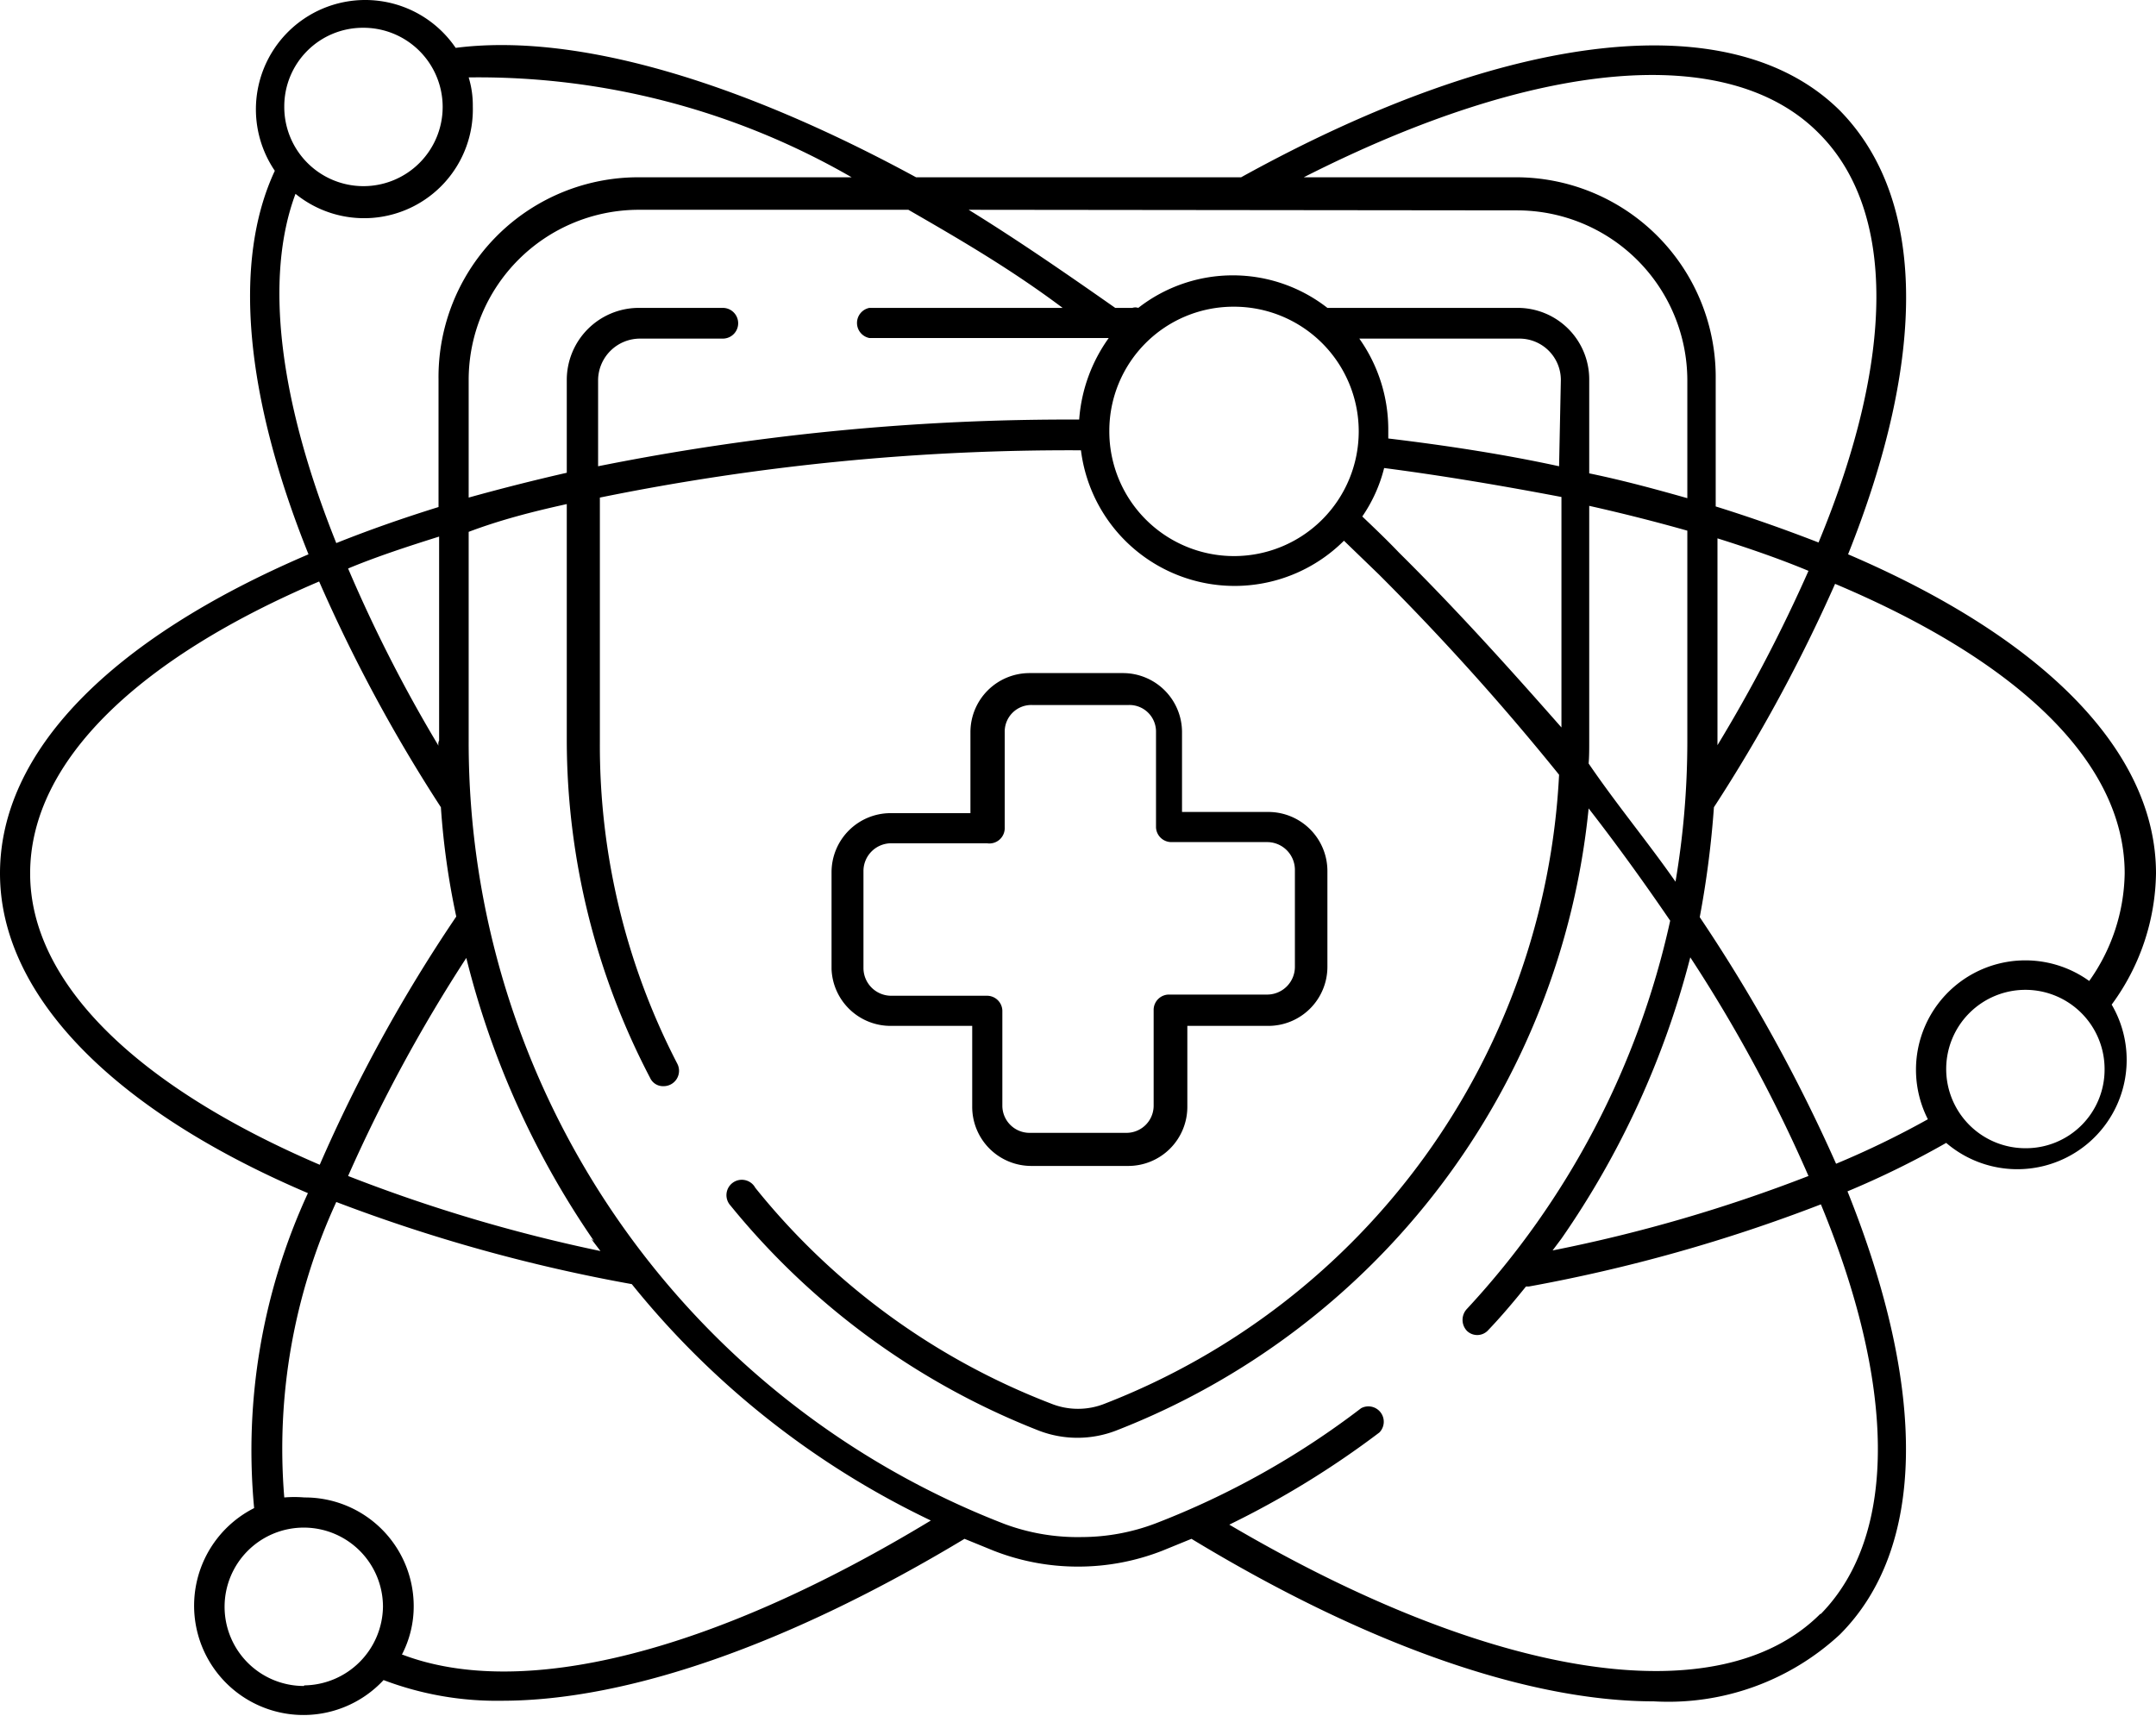
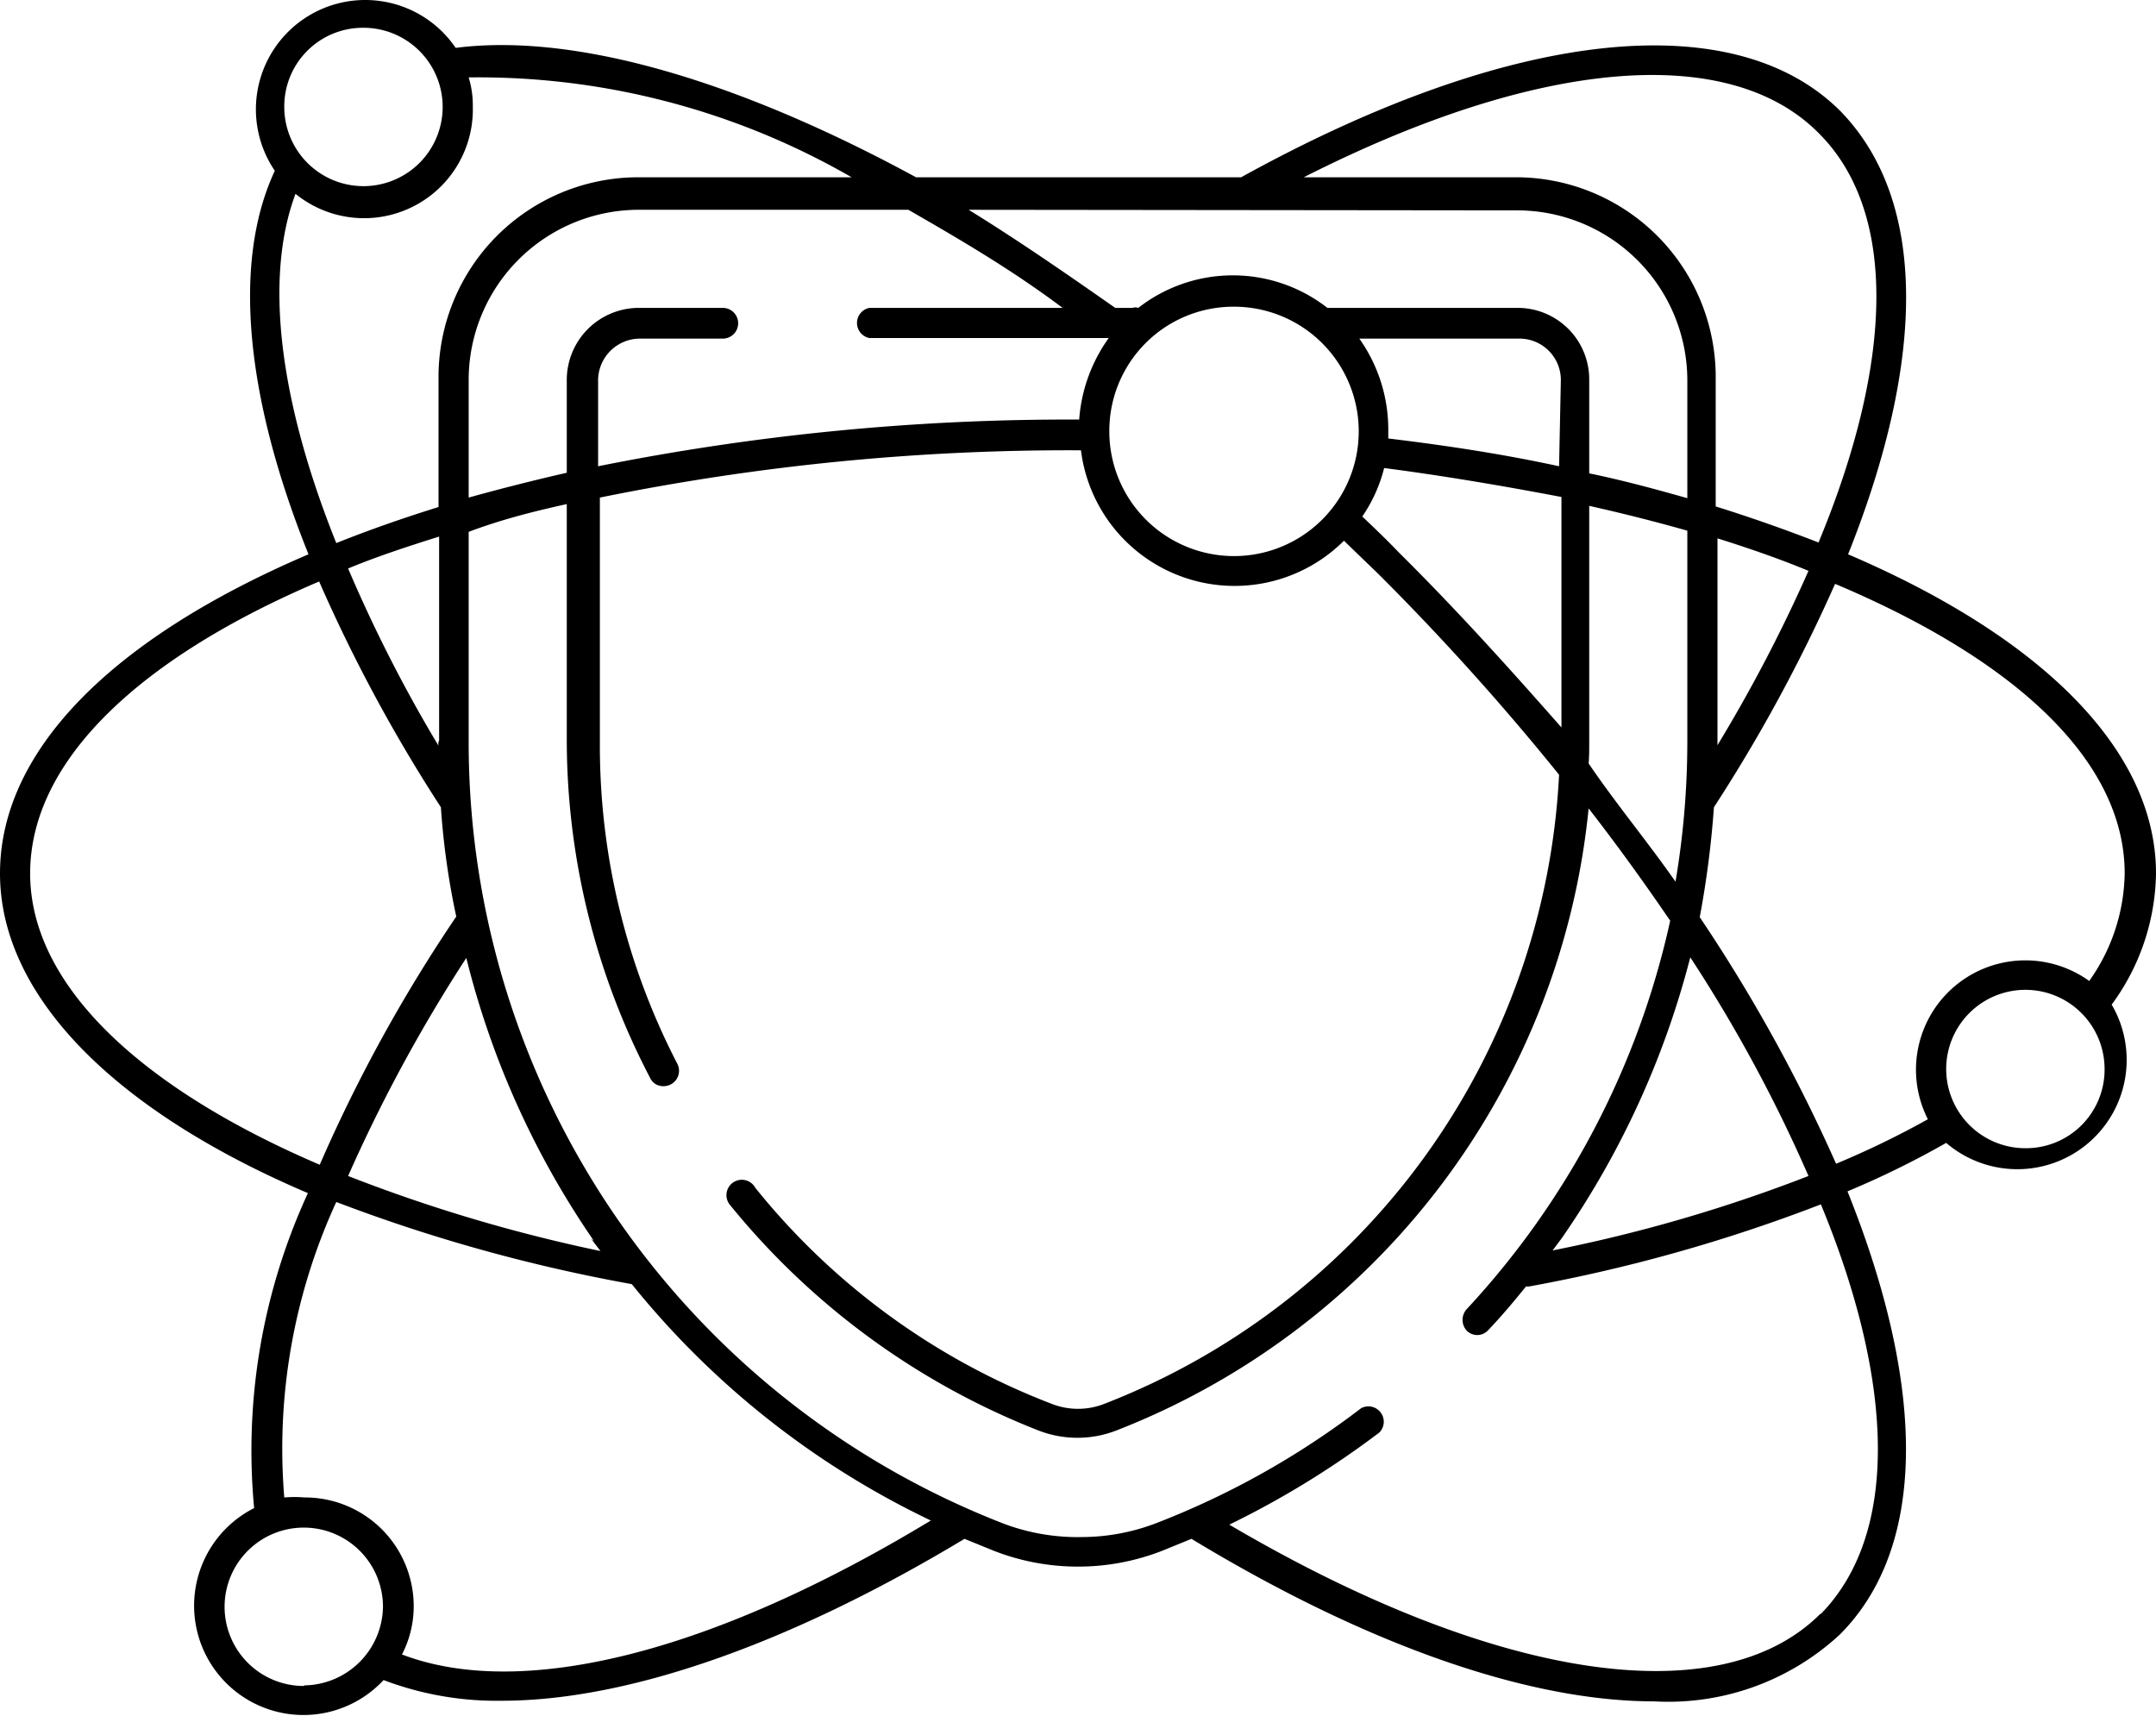
<svg xmlns="http://www.w3.org/2000/svg" viewBox="0 0 36.48 29.04">
  <g data-name="Layer 2" id="Layer_2">
    <g data-name="Layer 1" id="Layer_1-2">
-       <path d="M15.07,17.36h1.38v1.37a1,1,0,0,0,1,1h1.64a1,1,0,0,0,1-1V17.36h1.37a1,1,0,0,0,1-1V14.74a1,1,0,0,0-1-1H20V12.39a1,1,0,0,0-1-1H17.42a1,1,0,0,0-1,1v1.37H15.07a1,1,0,0,0-1,1h0v1.64A1,1,0,0,0,15.07,17.36Zm-.46-2.62a.47.47,0,0,1,.46-.47H16.7A.26.26,0,0,0,17,14V12.39a.45.45,0,0,1,.46-.46h1.64a.45.45,0,0,1,.46.46h0V14a.26.26,0,0,0,.26.25h1.63a.47.47,0,0,1,.46.47v1.64a.47.47,0,0,1-.46.47H19.78a.26.26,0,0,0-.26.25v1.63a.46.46,0,0,1-.46.46H17.42a.46.46,0,0,1-.46-.46h0V17.1a.26.26,0,0,0-.26-.25H15.07a.47.47,0,0,1-.46-.47Z" />
      <path d="M36.48,14.78c0-2.09-1.94-4-5.21-5.4,1.33-3.33,1.33-6-.13-7.5C29.33.07,25.54.49,21,3l0,0H15.5C12.5,1.37,9.74.55,7.71.81h0A1.85,1.85,0,1,0,4.65,2.89c-.72,1.54-.5,3.83.57,6.49C1.85,10.82,0,12.73,0,14.78s1.9,4,5.21,5.41a10.4,10.4,0,0,0-.91,5.33v0a1.85,1.85,0,1,0,2.19,2.91,5.39,5.39,0,0,0,2,.35c2.11,0,4.84-.94,7.83-2.74h0l.49.2a3.9,3.9,0,0,0,1.43.27h0a3.9,3.9,0,0,0,1.43-.27l.49-.2h0c3,1.82,5.73,2.75,7.82,2.75a4.27,4.27,0,0,0,3.15-1.13c1.45-1.45,1.49-4.11.13-7.5a15.18,15.18,0,0,0,1.67-.82A1.85,1.85,0,0,0,35.73,17,3.83,3.83,0,0,0,36.48,14.78ZM30.77,2.25c1.32,1.31,1.29,3.82,0,6.93-.54-.21-1.13-.42-1.74-.61V6.42A3.38,3.38,0,0,0,25.68,3H22.06C26,1,29.24.71,30.77,2.25Zm-7.1,7.1c-.2-.21-.41-.41-.62-.61a2.53,2.53,0,0,0,.37-.82c1,.13,2,.3,3,.49v3.9C25.54,11.31,24.64,10.31,23.67,9.35ZM18.26,7.1h0a40.47,40.47,0,0,0-8.14.79V6.42a.71.71,0,0,1,.7-.69h1.41a.26.26,0,0,0,0-.52H10.8A1.22,1.22,0,0,0,9.59,6.43V8c-.57.13-1.12.27-1.66.42v-2A2.88,2.88,0,0,1,10.8,3.55h4.57c.85.49,1.73,1,2.61,1.66H14.71a.26.26,0,0,0,0,.51h4l.05,0A2.7,2.7,0,0,0,18.26,7.1Zm2.61-1.91a2.11,2.11,0,1,1-2.1,2.1h0A2.1,2.1,0,0,1,20.87,5.19Zm5.51,2.7c-.92-.2-1.89-.35-2.89-.47V7.29A2.66,2.66,0,0,0,23,5.73h2.71a.7.7,0,0,1,.7.7Zm.51,4.67v-4c.58.13,1.13.27,1.66.42v3.59a14.25,14.25,0,0,1-.2,2.35c-.46-.66-1-1.31-1.47-2C26.89,12.81,26.89,12.68,26.89,12.56Zm2.17,0V9.11c.54.17,1.06.35,1.54.55a25.84,25.84,0,0,1-1.54,2.95v0Zm-3.38-9a2.88,2.88,0,0,1,2.87,2.87v2c-.53-.15-1.08-.3-1.66-.42V6.42a1.21,1.21,0,0,0-1.21-1.21H22.46a2.6,2.6,0,0,0-3.2,0,.16.16,0,0,0-.1,0h-.29C18,4.6,17.2,4.05,16.39,3.55ZM6.14.47A1.34,1.34,0,1,1,4.81,1.8,1.33,1.33,0,0,1,6.14.47ZM5,3.28A1.84,1.84,0,0,0,8,1.8a1.61,1.61,0,0,0-.07-.49A12.64,12.64,0,0,1,14.41,3H10.8A3.38,3.38,0,0,0,7.42,6.42h0V8.58c-.61.19-1.18.39-1.73.61C4.72,6.77,4.47,4.7,5,3.28Zm5,17.68.16.21A26.78,26.78,0,0,1,5.89,19.9a26.26,26.26,0,0,1,2-3.69A14.63,14.63,0,0,0,10.05,21ZM7.42,12.62a24.52,24.52,0,0,1-1.53-3c.48-.2,1-.37,1.54-.54v3.45A.13.13,0,0,0,7.42,12.62ZM.51,14.78c0-1.91,1.86-3.65,4.89-4.94a26.53,26.53,0,0,0,2.06,3.82h0a12.87,12.87,0,0,0,.26,1.85,26,26,0,0,0-2.31,4.2C2.33,18.39.51,16.64.51,14.78ZM5.14,28.53a1.34,1.34,0,1,1,1.34-1.34h0a1.35,1.35,0,0,1-1.33,1.33ZM6.8,28a1.77,1.77,0,0,0,.2-.82,1.84,1.84,0,0,0-1.85-1.84,2,2,0,0,0-.34,0,10,10,0,0,1,.88-5,27.87,27.87,0,0,0,5,1.39,14.53,14.53,0,0,0,5.06,4C12,28,8.81,28.76,6.81,28Zm24-.69c-1.71,1.71-5.53,1.12-10-1.51a15.31,15.31,0,0,0,2.54-1.56.26.26,0,0,0-.31-.41,14,14,0,0,1-3.48,1.95,3.54,3.54,0,0,1-1.24.23h0A3.55,3.55,0,0,1,17,25.79,14.18,14.18,0,0,1,7.93,12.56V9C8.46,8.8,9,8.66,9.59,8.53v4A12.35,12.35,0,0,0,11,18.24a.24.24,0,0,0,.23.14.26.26,0,0,0,.23-.38,11.71,11.71,0,0,1-1.31-5.44V8.42a39.77,39.77,0,0,1,8.14-.8h0a2.62,2.62,0,0,0,4.45,1.53l.59.57a42.61,42.61,0,0,1,3.05,3.39A12.07,12.07,0,0,1,18.7,23.75a1.22,1.22,0,0,1-.92,0,11.89,11.89,0,0,1-5-3.65.26.26,0,1,0-.42.3l0,0a12.68,12.68,0,0,0,5.22,3.81,1.82,1.82,0,0,0,1.3,0,12.64,12.64,0,0,0,8-10.53c.49.63.95,1.27,1.38,1.9a14.09,14.09,0,0,1-3.44,6.57.27.27,0,0,0,0,.37.25.25,0,0,0,.35,0c.23-.24.44-.49.65-.75h.05a27.26,27.26,0,0,0,4.94-1.39c1.24,3,1.33,5.57,0,6.93ZM28.6,16.2a24.92,24.92,0,0,1,2,3.7,25.88,25.88,0,0,1-4.33,1.26l.15-.2A14.8,14.8,0,0,0,28.6,16.2Zm2.47,3.5a27.42,27.42,0,0,0-2.31-4.18A16.32,16.32,0,0,0,29,13.66a27,27,0,0,0,2.05-3.78c3.06,1.29,4.9,3,4.9,4.9a3.22,3.22,0,0,1-.6,1.82,1.85,1.85,0,0,0-2.73,2.34,15.13,15.13,0,0,1-1.57.76Zm3.2-.27a1.34,1.34,0,1,1,1.34-1.33h0a1.33,1.33,0,0,1-1.33,1.33Z" />
    </g>
  </g>
</svg>